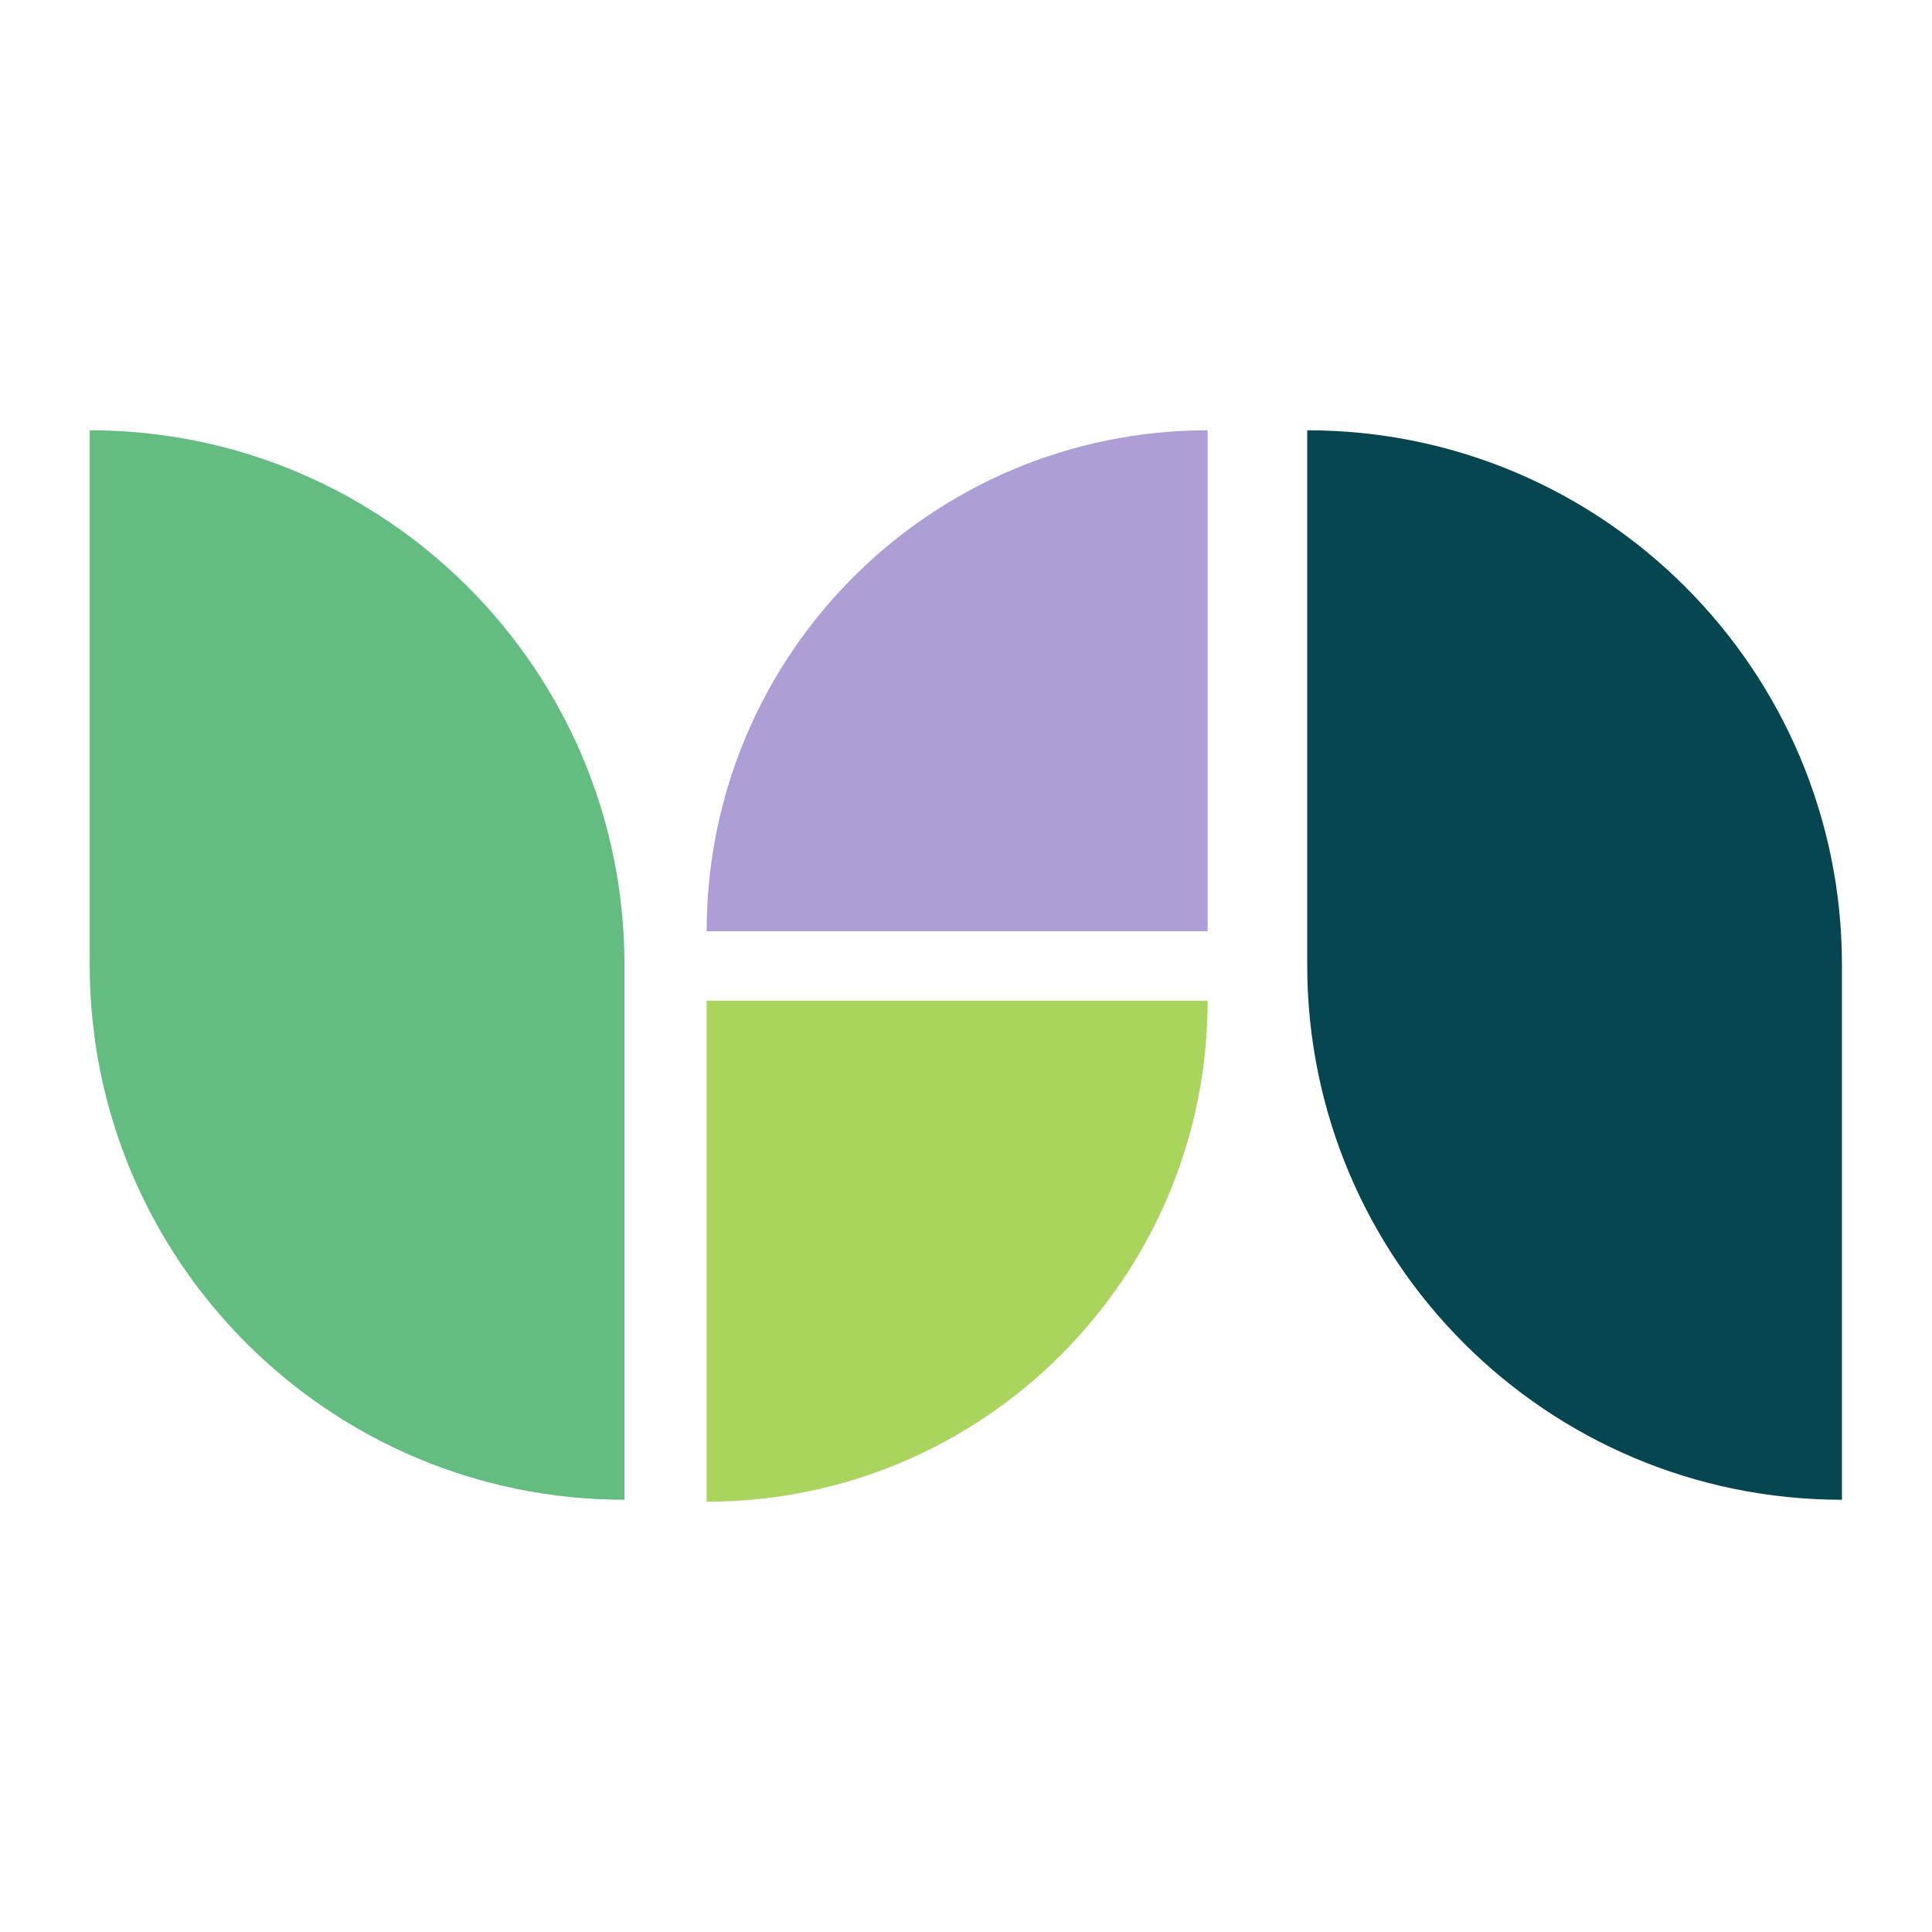
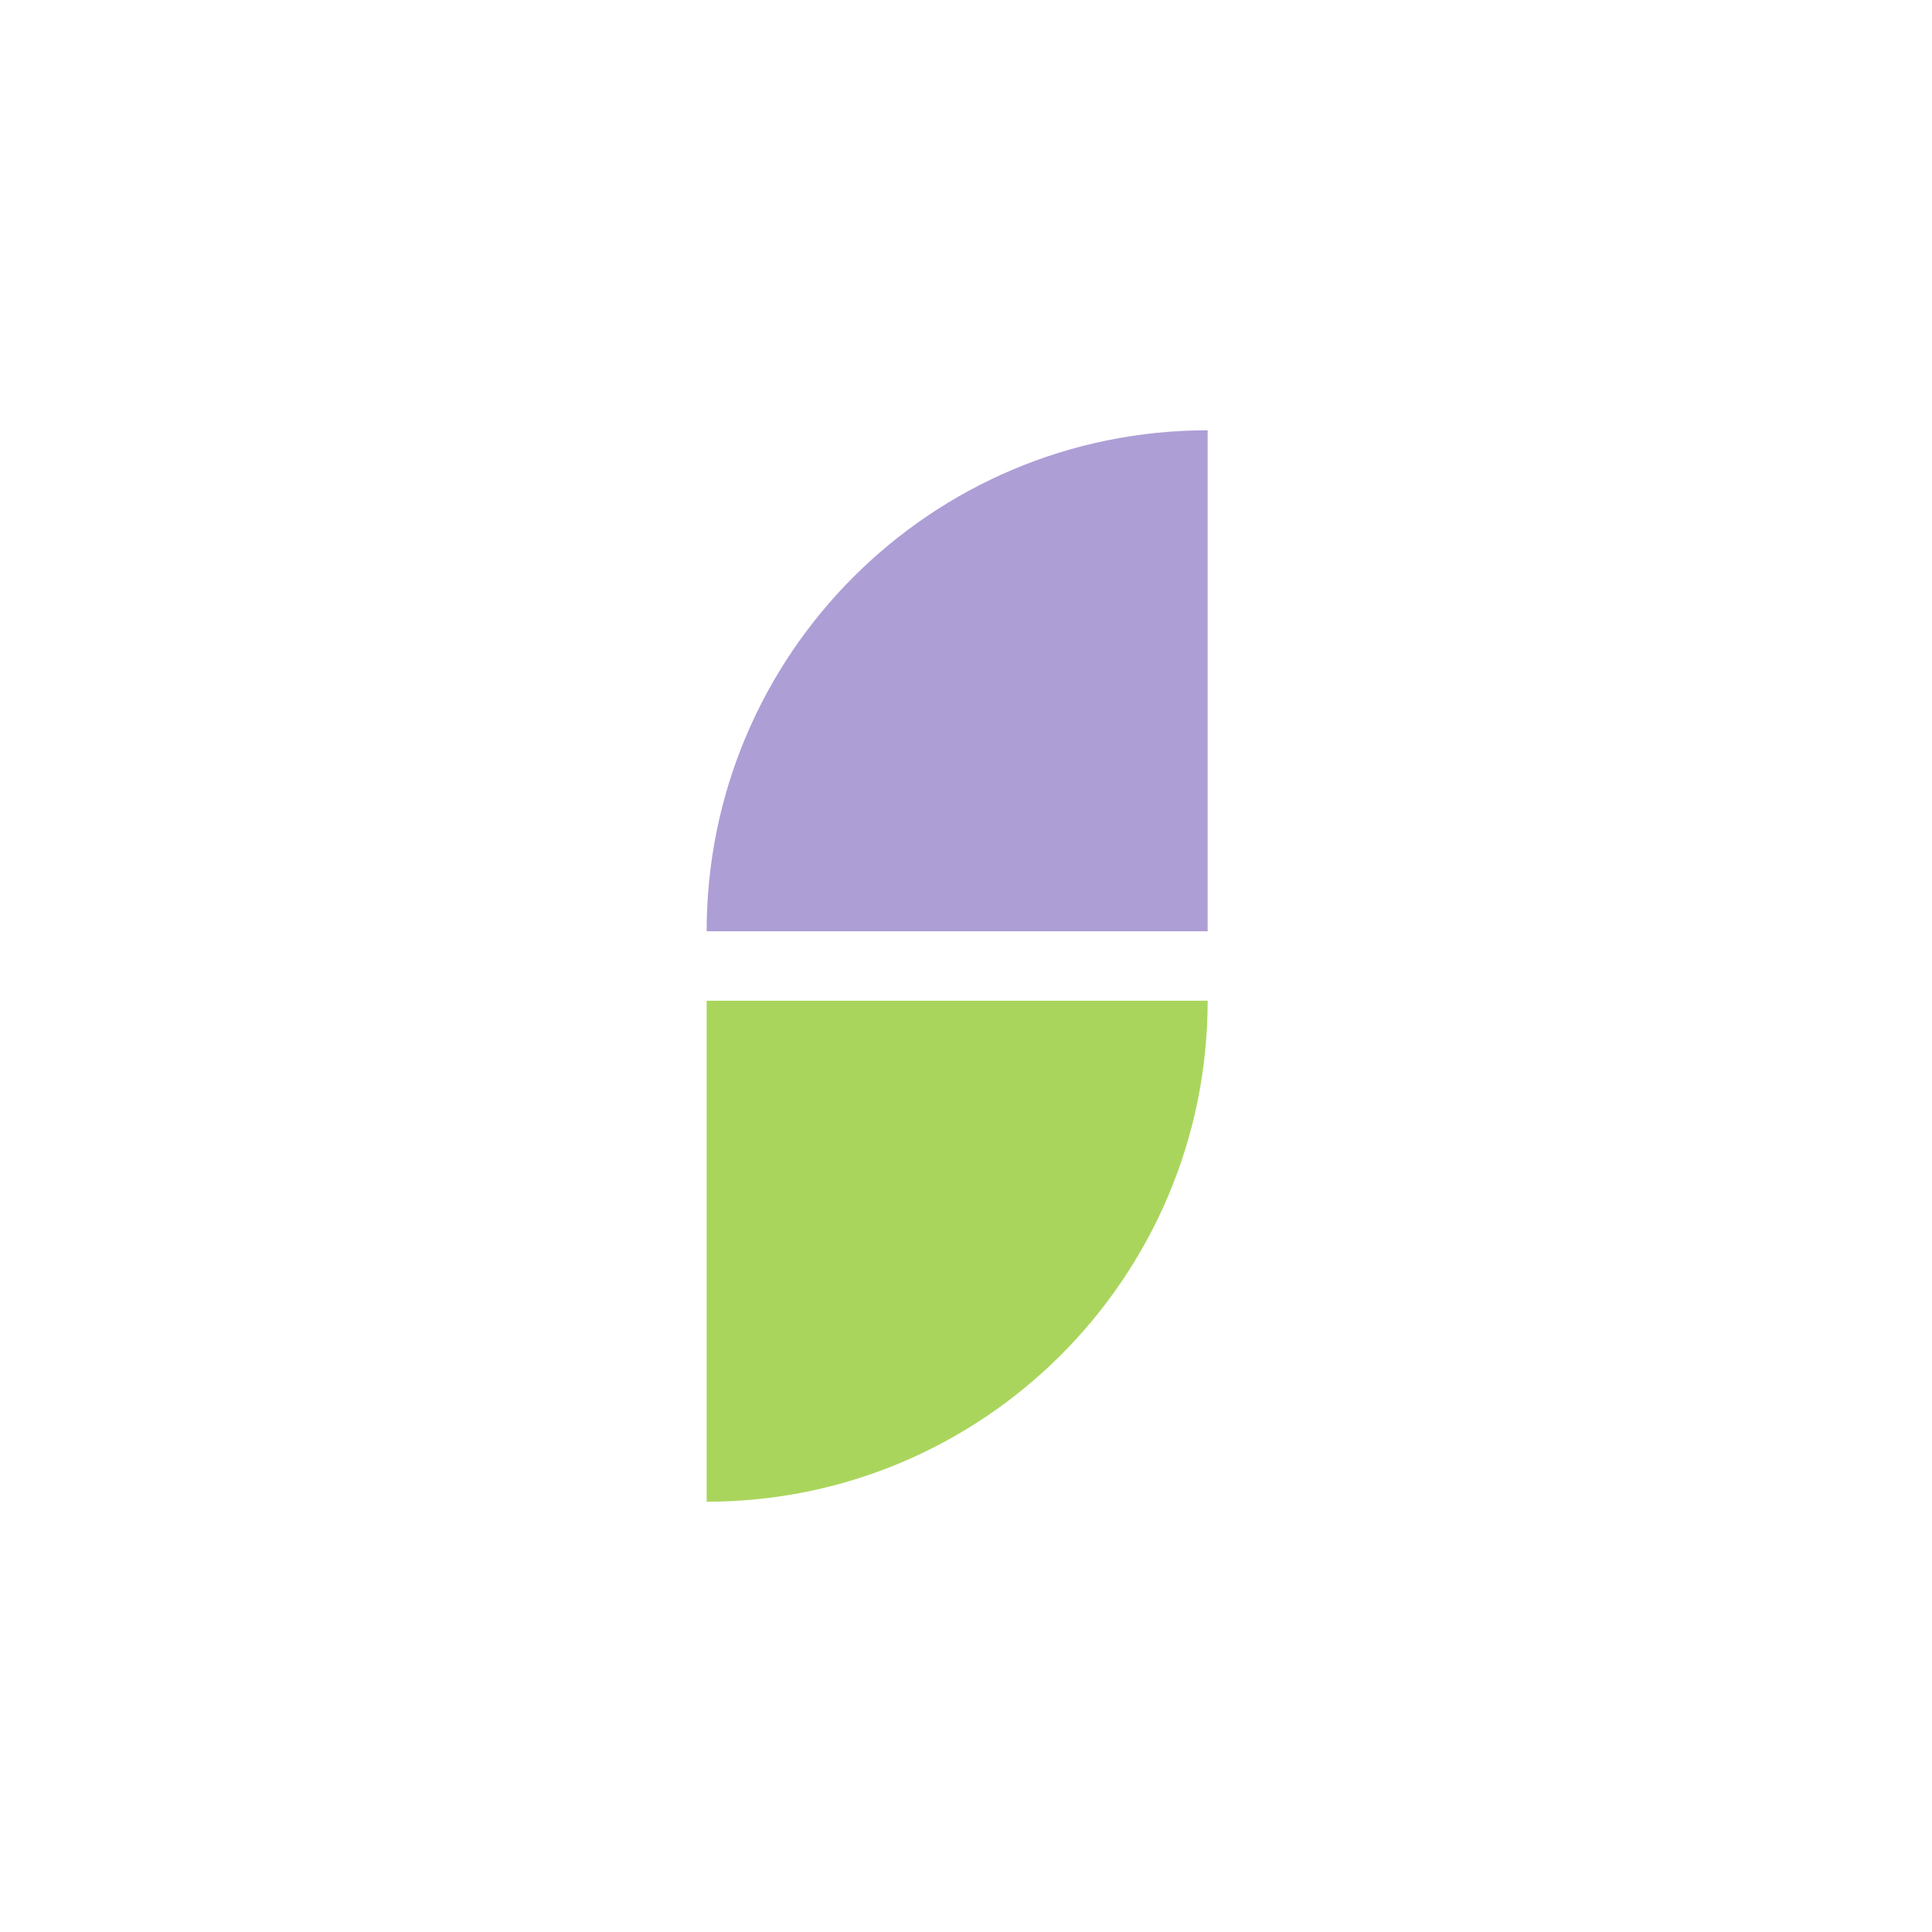
<svg xmlns="http://www.w3.org/2000/svg" id="Layer_2" data-name="Layer 2" viewBox="0 0 59 59">
  <defs>
    <style>      .cls-1 {        fill: #ae9ed6;      }      .cls-1, .cls-2, .cls-3, .cls-4, .cls-5 {        stroke-width: 0px;      }      .cls-2 {        fill: #054650;      }      .cls-3 {        fill: #aad55d;      }      .cls-4 {        fill: none;      }      .cls-6 {        clip-path: url(#clippath);      }      .cls-5 {        fill: #63bc80;      }    </style>
    <clipPath id="clippath">
      <rect class="cls-4" width="59" height="59" />
    </clipPath>
  </defs>
  <g id="Capa_1" data-name="Capa 1">
    <g class="cls-6">
      <g>
        <path class="cls-1" d="m36.88,13.14v15.3h-15.3c0-8.45,6.85-15.3,15.3-15.3Z" />
        <path class="cls-3" d="m36.88,30.56h-15.3v15.3c8.45,0,15.3-6.85,15.3-15.3Z" />
-         <path class="cls-5" d="m2.74,13.14v16.33c0,9.02,7.31,16.33,16.33,16.33v-16.33c0-9.02-7.31-16.33-16.33-16.33Z" />
-         <path class="cls-2" d="m39.92,13.14v16.33c0,9.02,7.31,16.33,16.33,16.33v-16.33c0-9.02-7.31-16.33-16.33-16.33Z" />
      </g>
    </g>
  </g>
</svg>